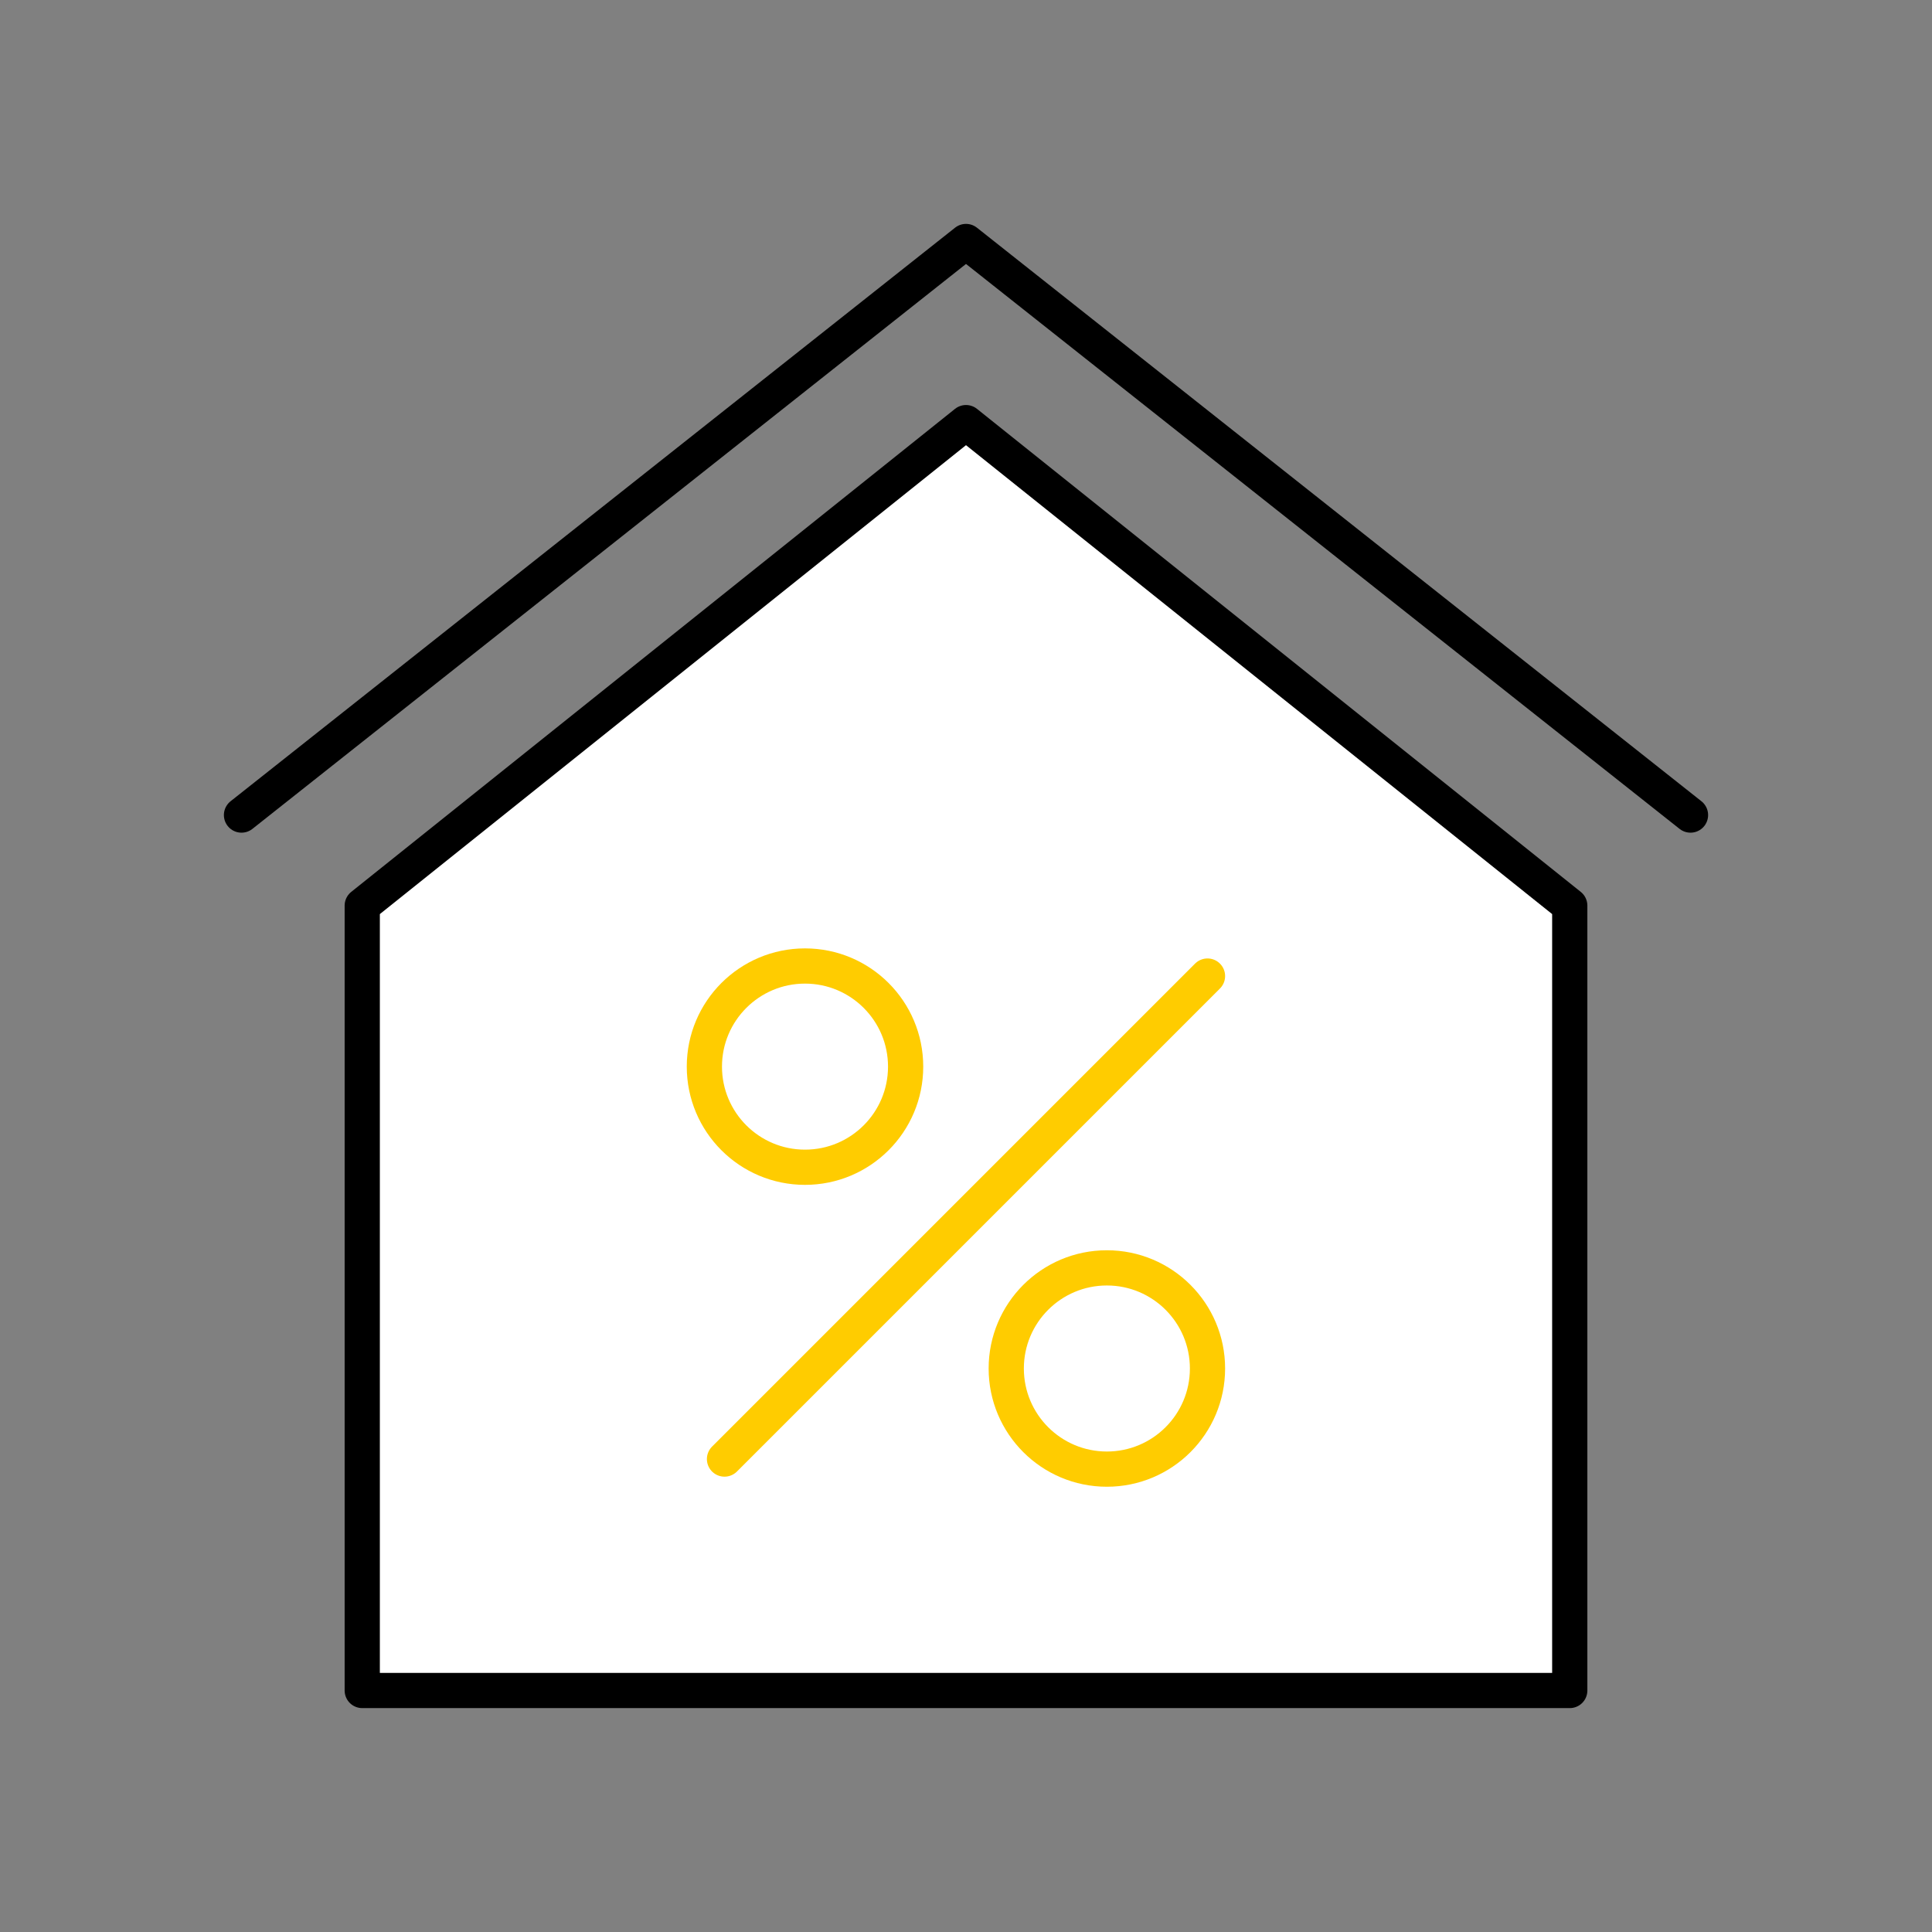
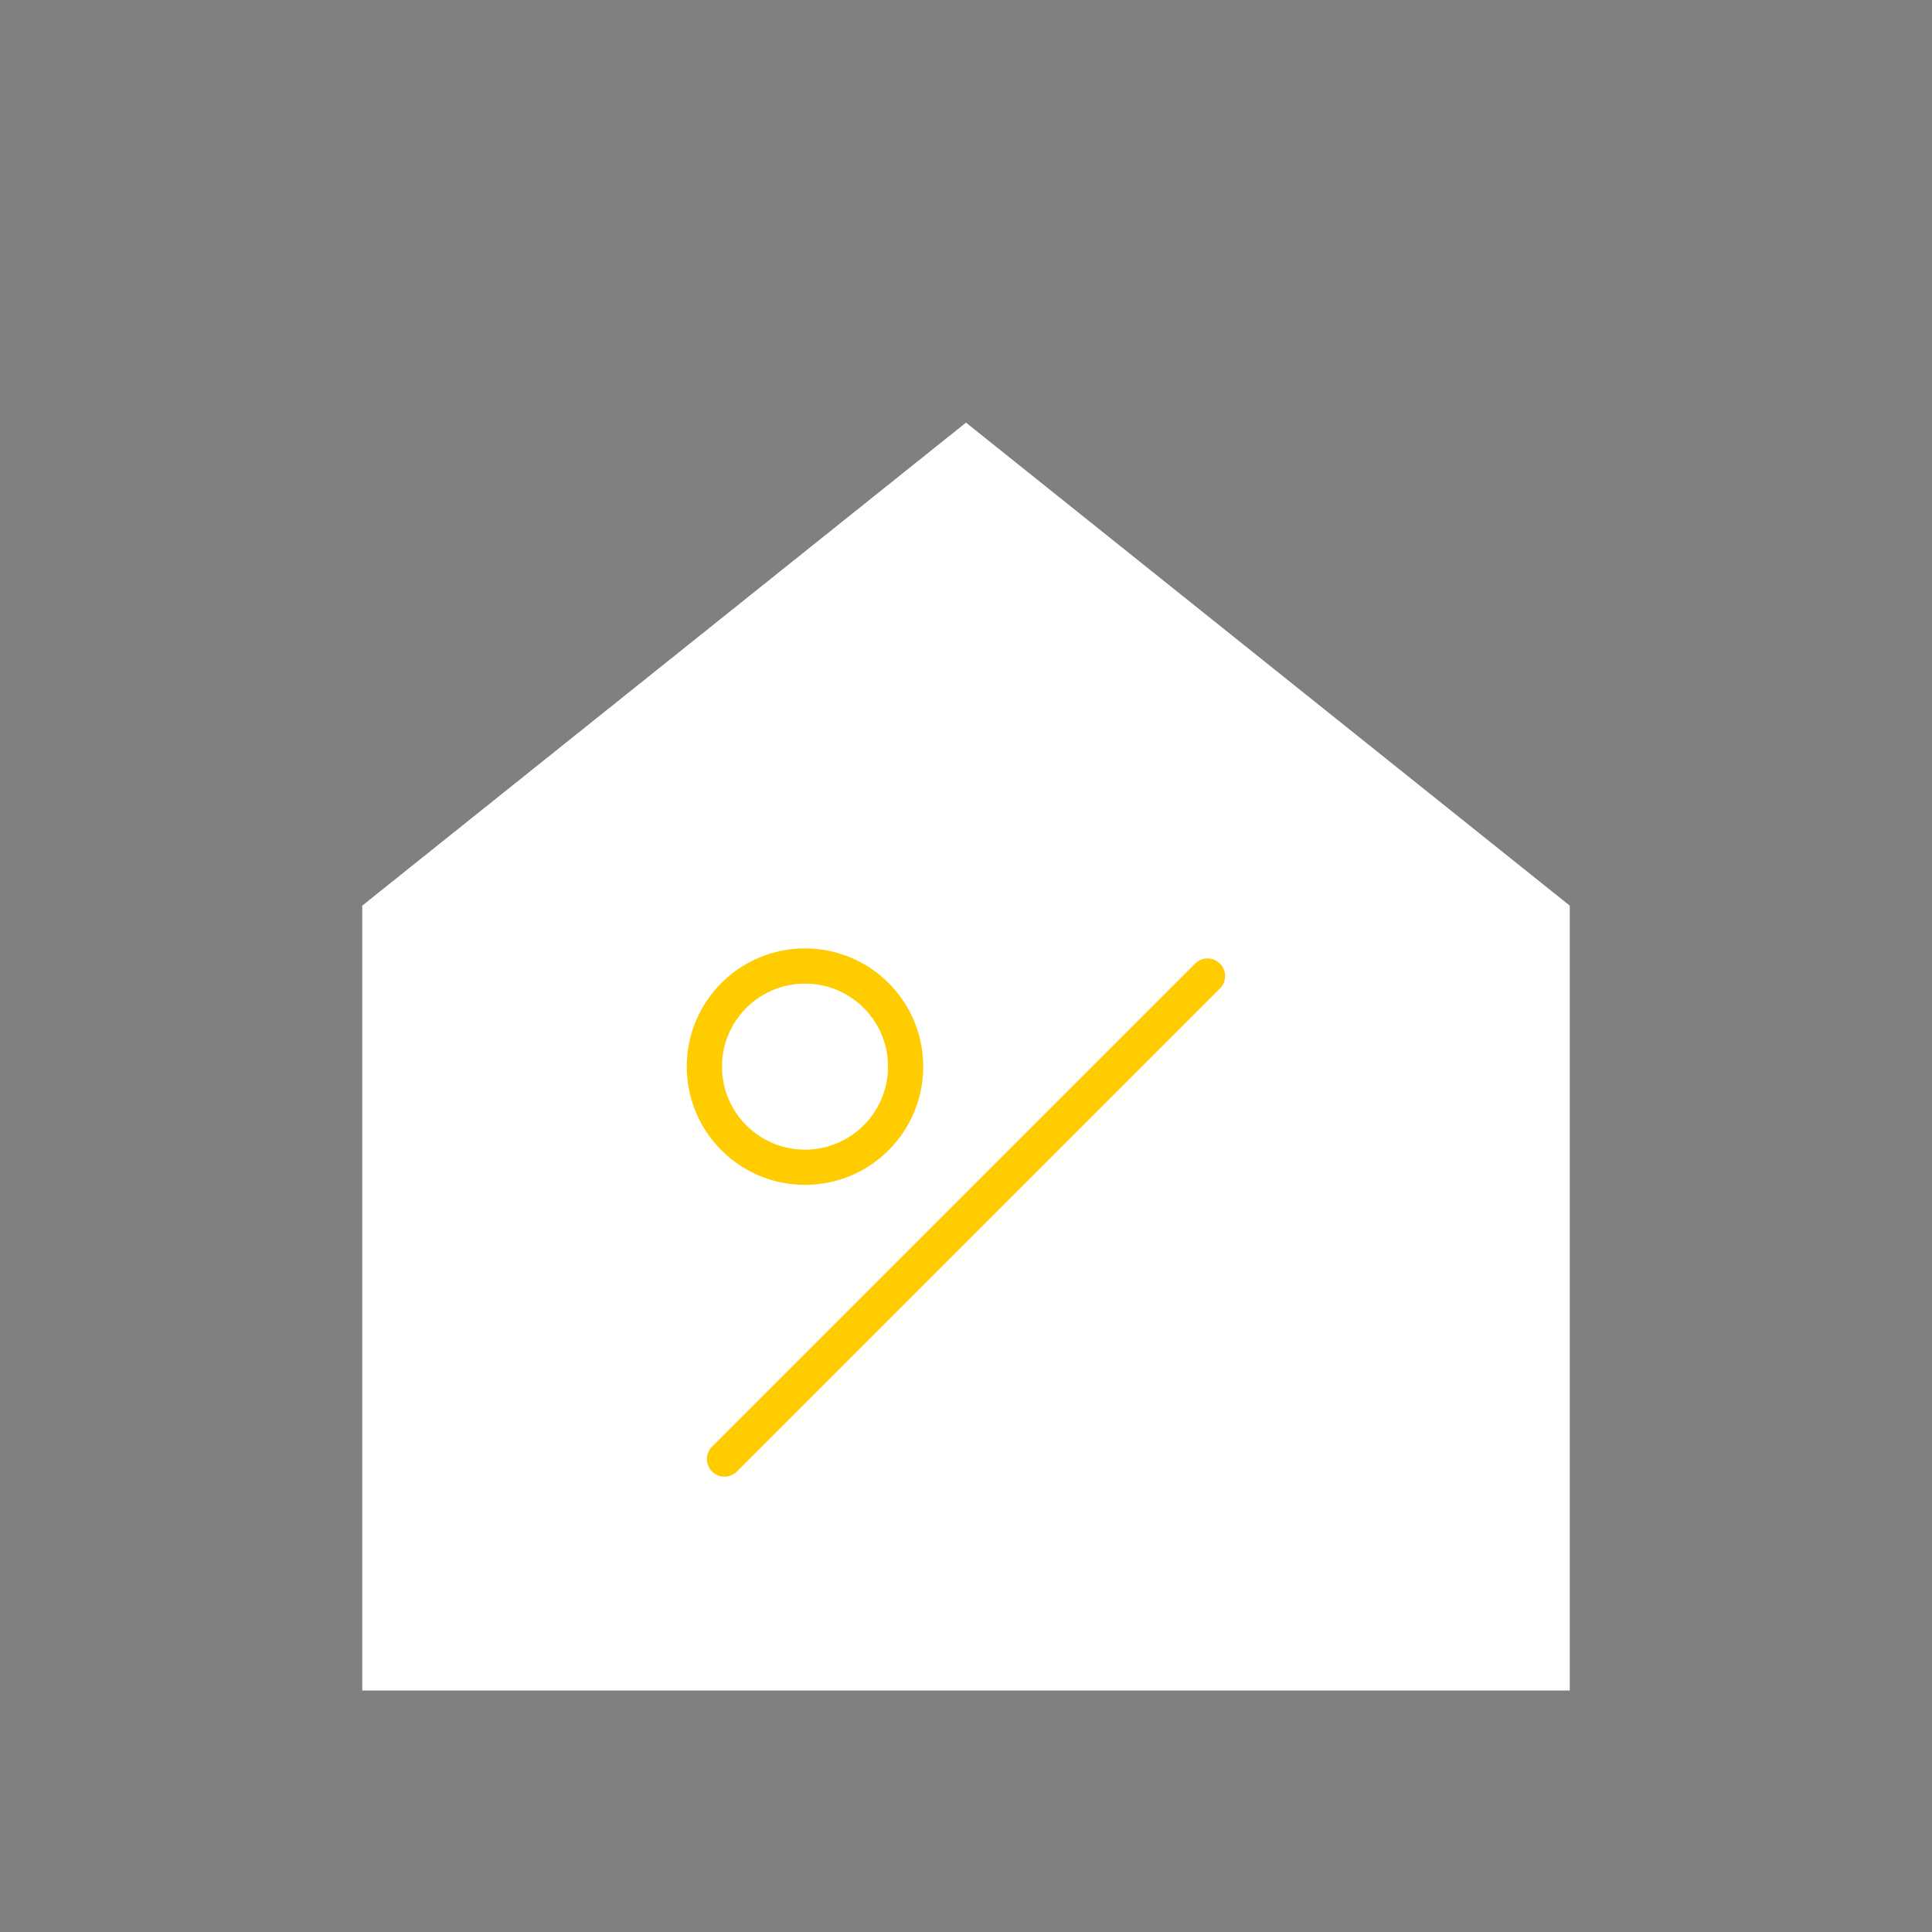
<svg xmlns="http://www.w3.org/2000/svg" width="96" height="96" viewBox="0 0 96 96" fill="none">
  <rect x="0" y="0" width="96" height="96" fill="#808080" stroke="none" />
  <path d="M78 45V84H18V45L48 21L78 45Z" fill="white" />
-   <path d="M78 45V84H18V45L48 21L78 45Z" stroke="black" stroke-width="1.75" stroke-linecap="round" stroke-linejoin="round" />
-   <path d="M12 40.5L48 12L84 40.5" stroke="black" stroke-width="1.75" stroke-linecap="round" stroke-linejoin="round" />
  <path d="M36 72.5L60 48.5" stroke="#FFCC00" stroke-width="1.75" stroke-linecap="round" />
  <circle cx="40" cy="53" r="5" stroke="#FFCC00" stroke-width="1.75" />
-   <circle cx="55" cy="68" r="5" stroke="#FFCC00" stroke-width="1.75" />
</svg>